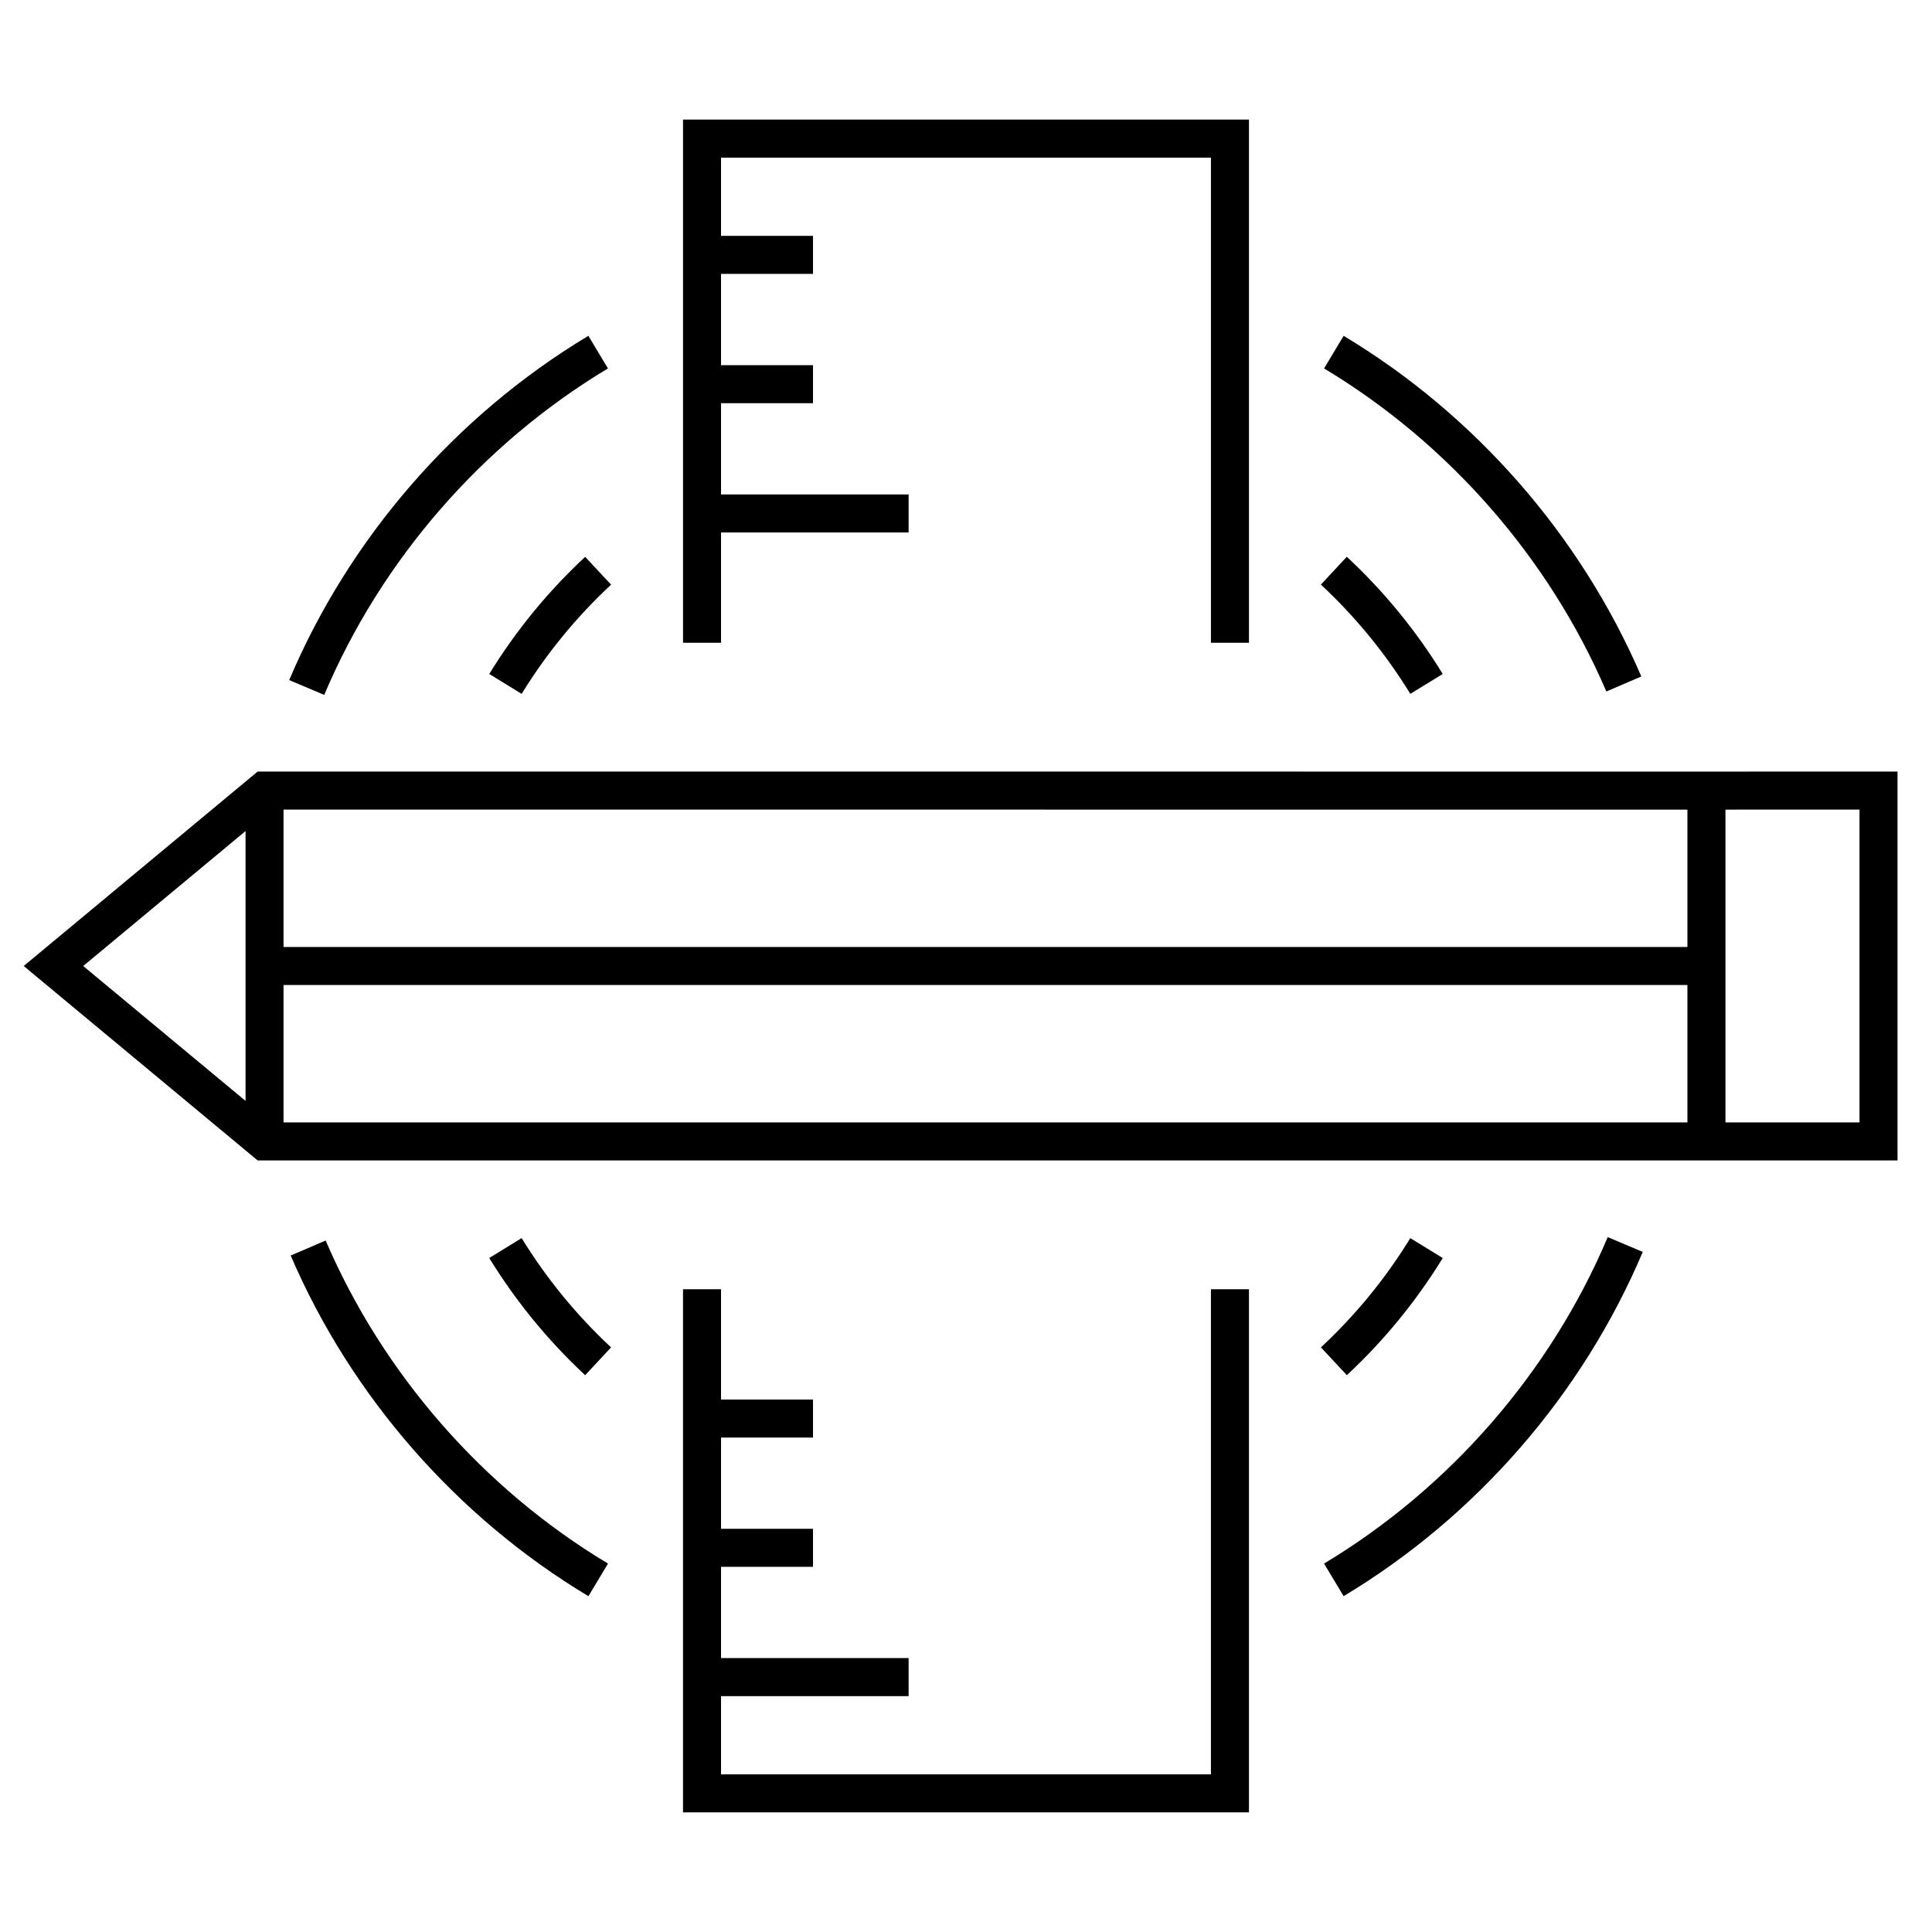
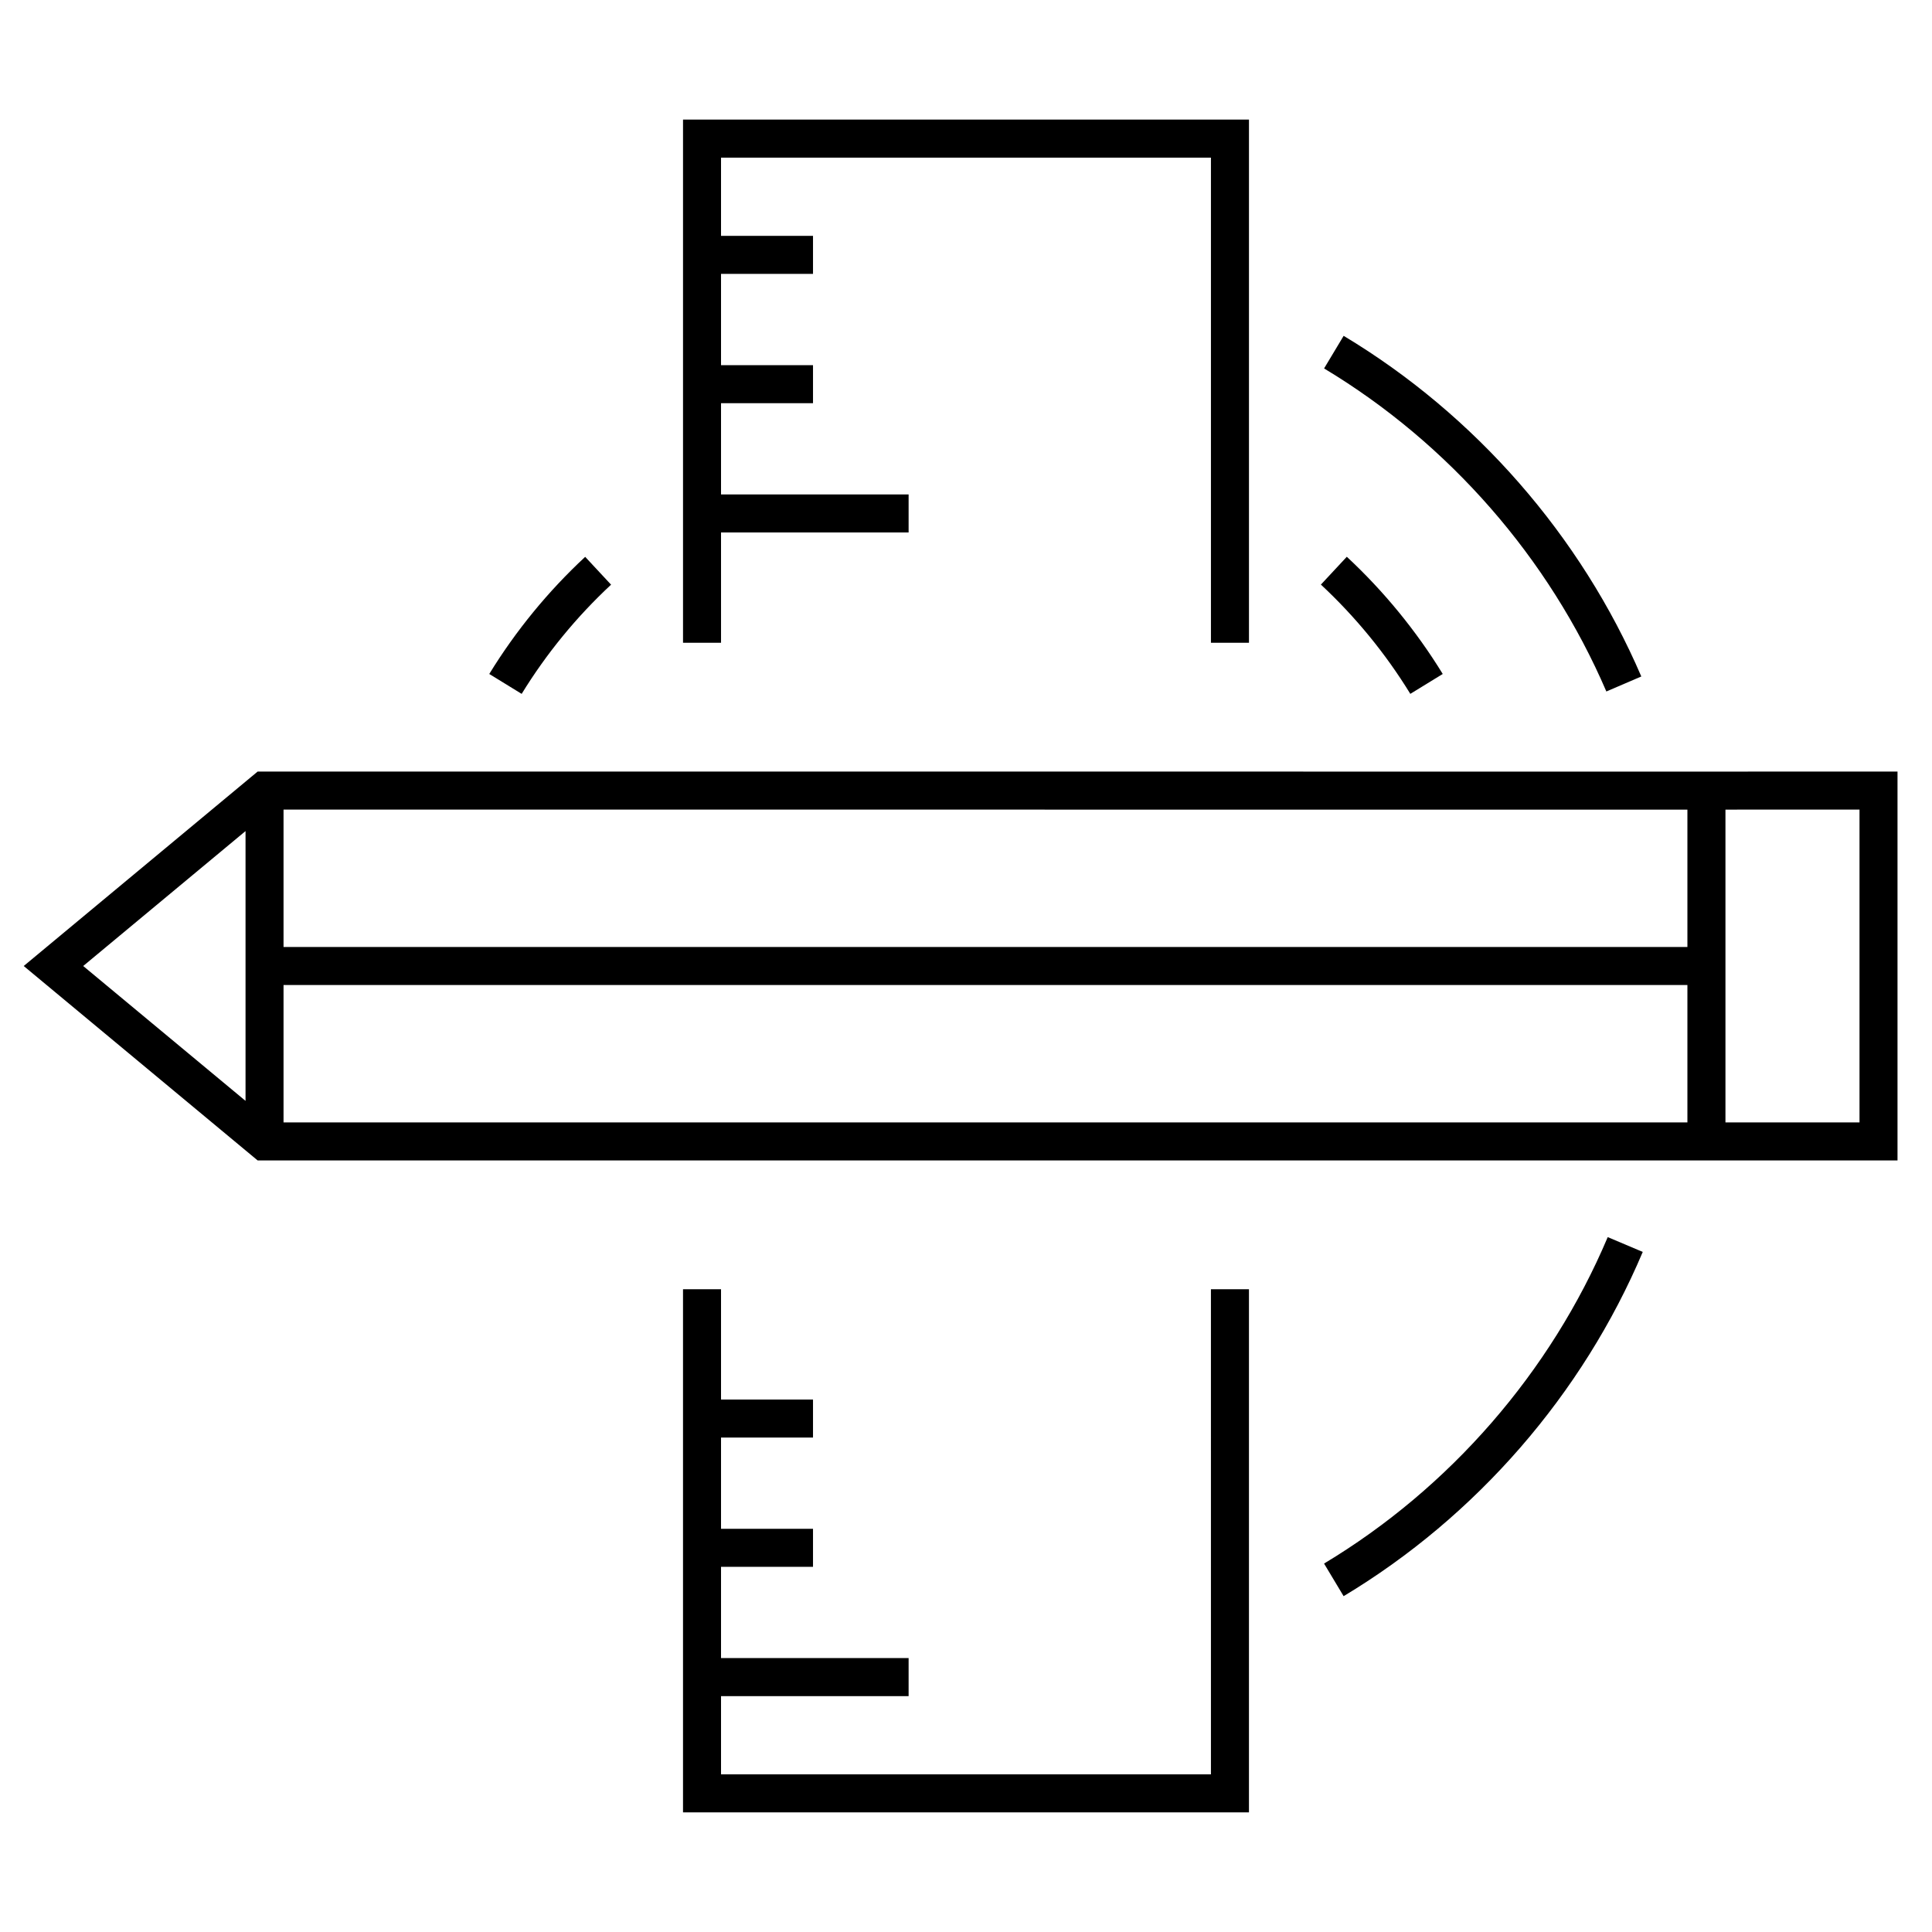
<svg xmlns="http://www.w3.org/2000/svg" fill="#000000" width="800px" height="800px" version="1.1" viewBox="144 144 512 512">
  <g>
    <path d="m646.86 348.47-54.422 0.012-380.16-0.012-61.992 51.531 62 51.531h1.82l378.34-0.004h54.414zm-427.72 56.566h372.04v36.41l-372.04 0.004zm372.04-10.074h-372.04v-36.414l372.04 0.012zm-382.11-30.719v71.5l-43.02-35.742zm427.72 77.211-35.527-0.004v-82.895l35.527-0.008z" />
    <path d="m335.08 285.11h49.711v-10.074h-49.711v-24.191h24.375v-10.074h-24.375v-24.191h24.375v-10.078h-24.375v-20.727h129.83v128.56h10.078v-138.64h-149.98v138.64h10.074z" />
    <path d="m464.91 614.22h-129.83v-20.73h49.711v-10.078h-49.711v-24.188h24.375v-10.074h-24.375v-24.184h24.375v-10.078h-24.375v-29.23h-10.074v138.64h149.98v-138.64h-10.078z" />
    <path d="m517.75 327.88 8.59-5.273c-7.031-11.453-15.586-21.902-25.422-31.059l-6.867 7.375c9.168 8.539 17.145 18.277 23.699 28.957z" />
    <path d="m273.66 322.61 8.586 5.273c6.551-10.672 14.52-20.402 23.695-28.938l-6.863-7.375c-9.84 9.148-18.395 19.598-25.418 31.039z" />
-     <path d="m282.24 472.11-8.586 5.273c7.027 11.441 15.578 21.891 25.418 31.059l6.867-7.371c-9.172-8.547-17.145-18.289-23.699-28.961z" />
-     <path d="m526.34 477.39-8.59-5.273c-6.535 10.656-14.504 20.395-23.688 28.949l6.867 7.371c9.848-9.172 18.398-19.621 25.41-31.047z" />
    <path d="m569.7 327.25 9.262-3.977c-16.008-37.277-44.02-69.336-78.883-90.273l-5.184 8.641c33.051 19.852 59.625 50.258 74.805 85.609z" />
-     <path d="m305.11 241.64-5.184-8.641c-35.188 21.129-63.34 53.531-79.285 91.23l9.281 3.926c15.113-35.754 41.816-66.48 75.188-86.516z" />
-     <path d="m230.3 472.75-9.262 3.977c16 37.281 44.023 69.348 78.902 90.281l5.184-8.641c-33.078-19.855-59.648-50.262-74.824-85.617z" />
    <path d="m494.89 558.36 5.184 8.641c35.172-21.125 63.328-53.523 79.273-91.227l-9.281-3.926c-15.117 35.75-41.816 66.477-75.176 86.512z" />
  </g>
</svg>